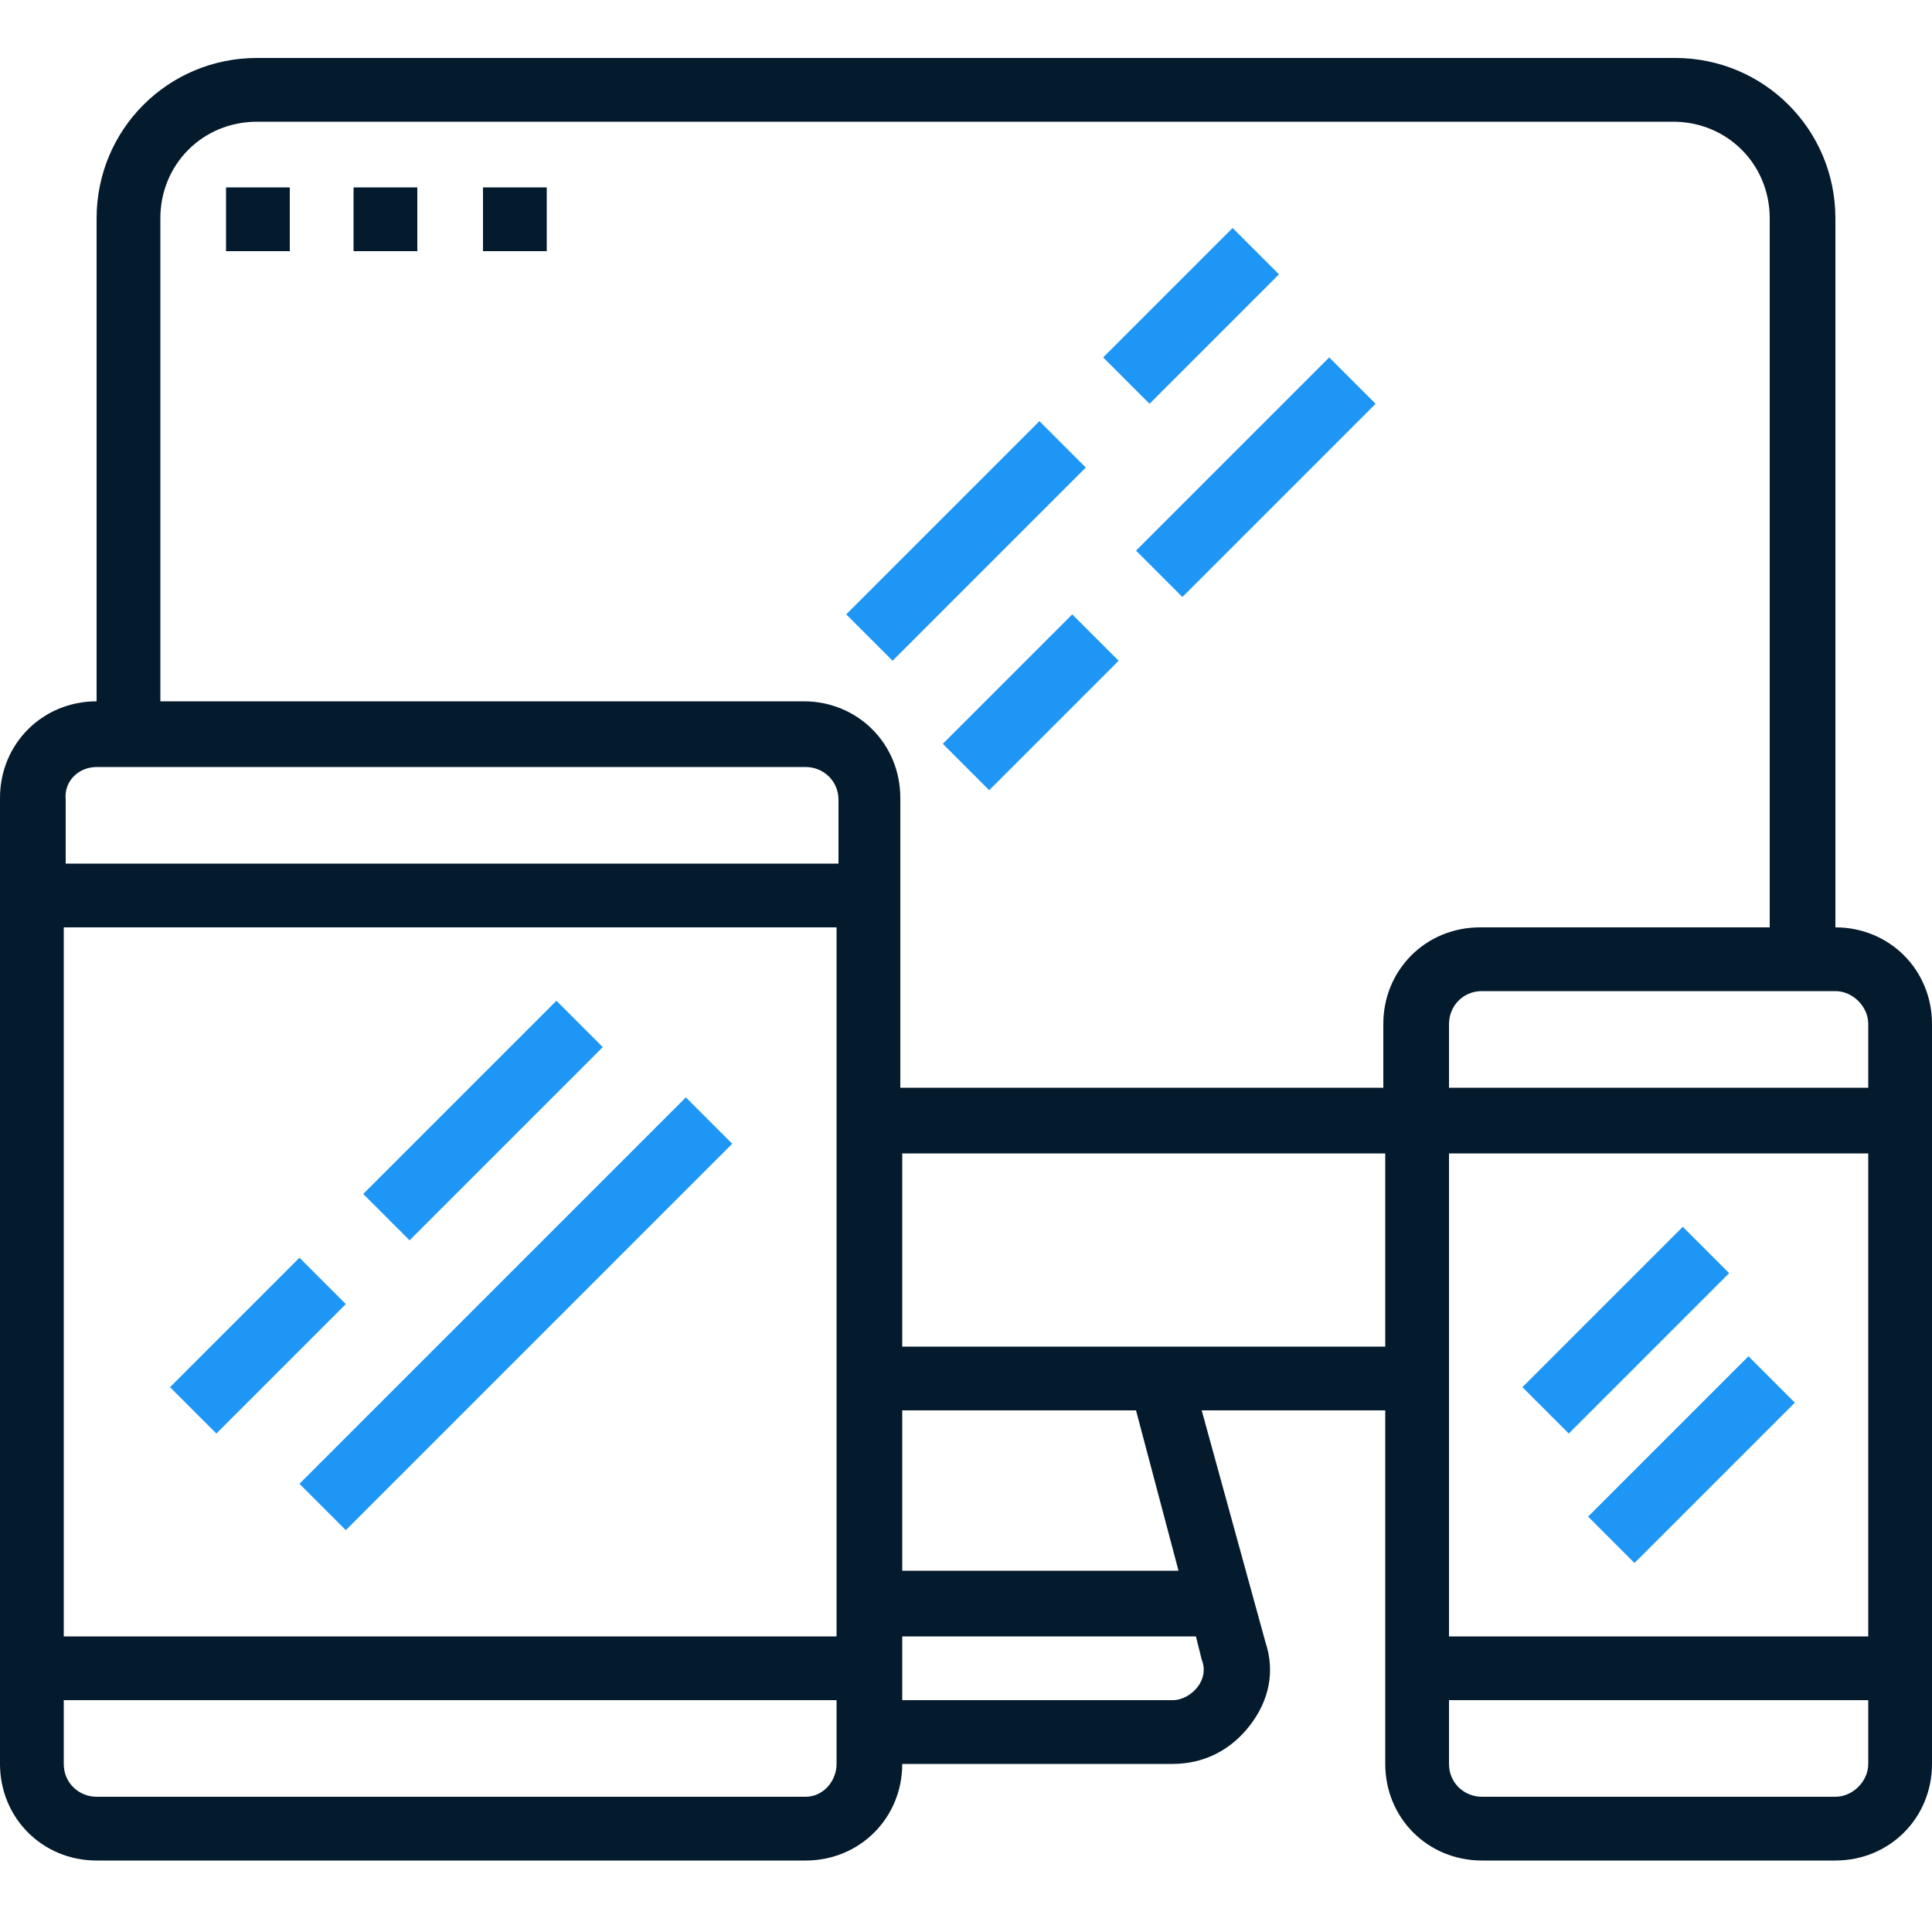
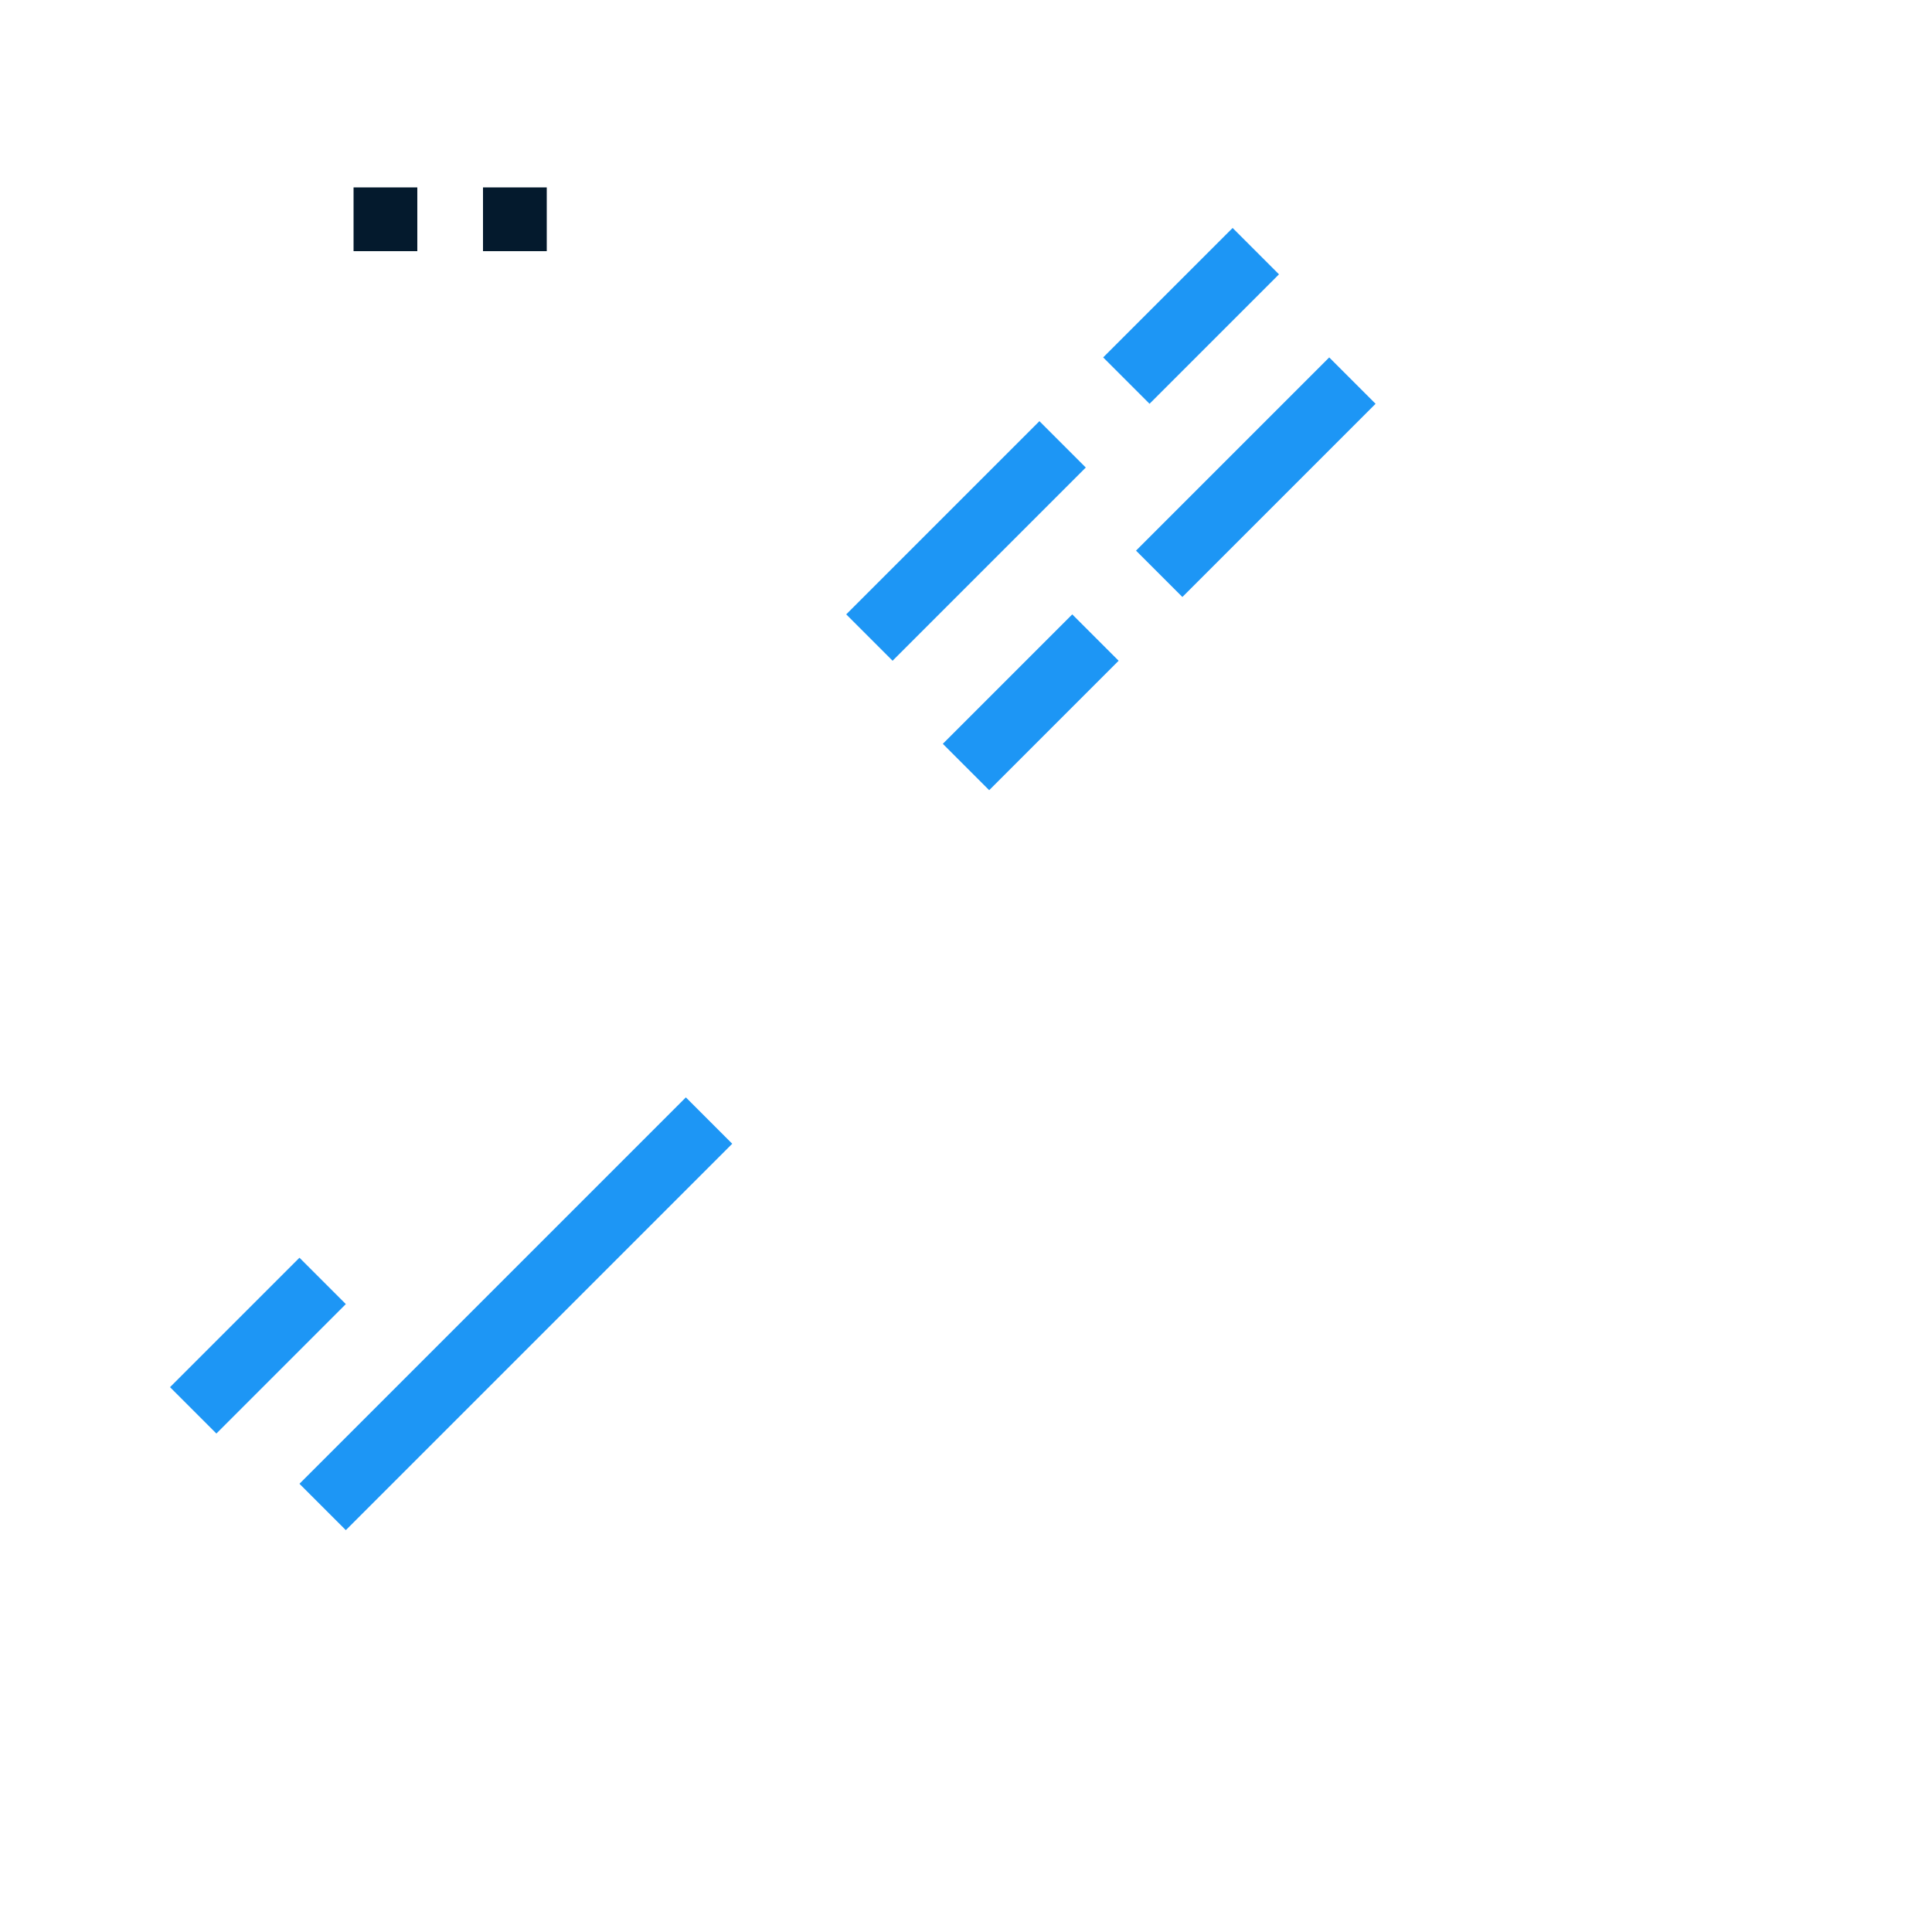
<svg xmlns="http://www.w3.org/2000/svg" version="1.1" id="Ebene_1" x="0px" y="0px" viewBox="0 0 100 100" style="enable-background:new 0 0 100 100;" xml:space="preserve">
  <style type="text/css"> .st0{fill:#041A2D;} .st1{fill:#1D96F5;} </style>
  <g>
-     <path class="st0" d="M95,48V11.3C95,6.7,91.3,3,86.7,3H13.3C8.7,3,5,6.7,5,11.3v25c-2.8,0-5,2.2-5,5v50c0,2.8,2.2,5,5,5h36.7 c2.8,0,5-2.2,5-5h14c1.6,0,3-0.7,4-2c1-1.3,1.3-2.8,0.8-4.3l-3.3-12h9.5v18.3c0,2.8,2.2,5,5,5H95c2.8,0,5-2.2,5-5V53 C100,50.2,97.8,48,95,48L95,48z M96.7,53v3.3H75V53c0-0.9,0.7-1.7,1.7-1.7H95C95.9,51.3,96.7,52.1,96.7,53L96.7,53z M75,59.7h21.7 v25H75V59.7z M8.3,11.3c0-2.8,2.2-5,5-5h73.3c2.8,0,5,2.2,5,5V48h-15c-2.8,0-5,2.2-5,5v3.3h-25v-15c0-2.8-2.2-5-5-5H8.3L8.3,11.3z M43.3,84.7h-40V48h40V84.7z M5,39.7h36.7c0.9,0,1.7,0.7,1.7,1.7v3.3h-40v-3.3C3.3,40.4,4.1,39.7,5,39.7z M41.7,93H5 c-0.9,0-1.7-0.7-1.7-1.7V88h40v3.3C43.3,92.2,42.6,93,41.7,93z M62,87.3c-0.3,0.4-0.8,0.7-1.3,0.7h-14v-3.3h15.2l0.3,1.2 C62.4,86.4,62.3,86.9,62,87.3L62,87.3z M61,81.3H46.7V73h12.1L61,81.3z M46.7,69.7v-10h25v10H46.7z M95,93H76.7 c-0.9,0-1.7-0.7-1.7-1.7V88h21.7v3.3C96.7,92.2,95.9,93,95,93L95,93z" />
    <path class="st1" d="M8.8,71.8l6.7-6.7l2.4,2.4l-6.7,6.7L8.8,71.8z" />
    <path class="st1" d="M15.5,76.8l20-20l2.4,2.4l-20,20L15.5,76.8z" />
-     <path class="st1" d="M18.8,61.8l10-10l2.4,2.4l-10,10L18.8,61.8z" />
-     <path class="st1" d="M78.8,71.8l8.3-8.3l2.4,2.4l-8.3,8.3L78.8,71.8z" />
-     <path class="st1" d="M82.2,78.5l8.3-8.3l2.4,2.4l-8.3,8.3L82.2,78.5z" />
    <path class="st1" d="M43.8,31.8l10-10l2.4,2.4l-10,10L43.8,31.8z" />
    <path class="st1" d="M58.8,28.5l10-10l2.4,2.4l-10,10L58.8,28.5z" />
    <path class="st1" d="M48.8,38.5l6.7-6.7l2.4,2.4l-6.7,6.7L48.8,38.5z" />
    <path class="st1" d="M57.1,18.5l6.7-6.7l2.4,2.4l-6.7,6.7L57.1,18.5z" />
-     <path class="st0" d="M11.7,9.7H15V13h-3.3V9.7z" />
-     <path class="st0" d="M18.3,9.7h3.3V13h-3.3V9.7z" />
+     <path class="st0" d="M18.3,9.7h3.3V13h-3.3V9.7" />
    <path class="st0" d="M25,9.7h3.3V13H25V9.7z" />
  </g>
</svg>